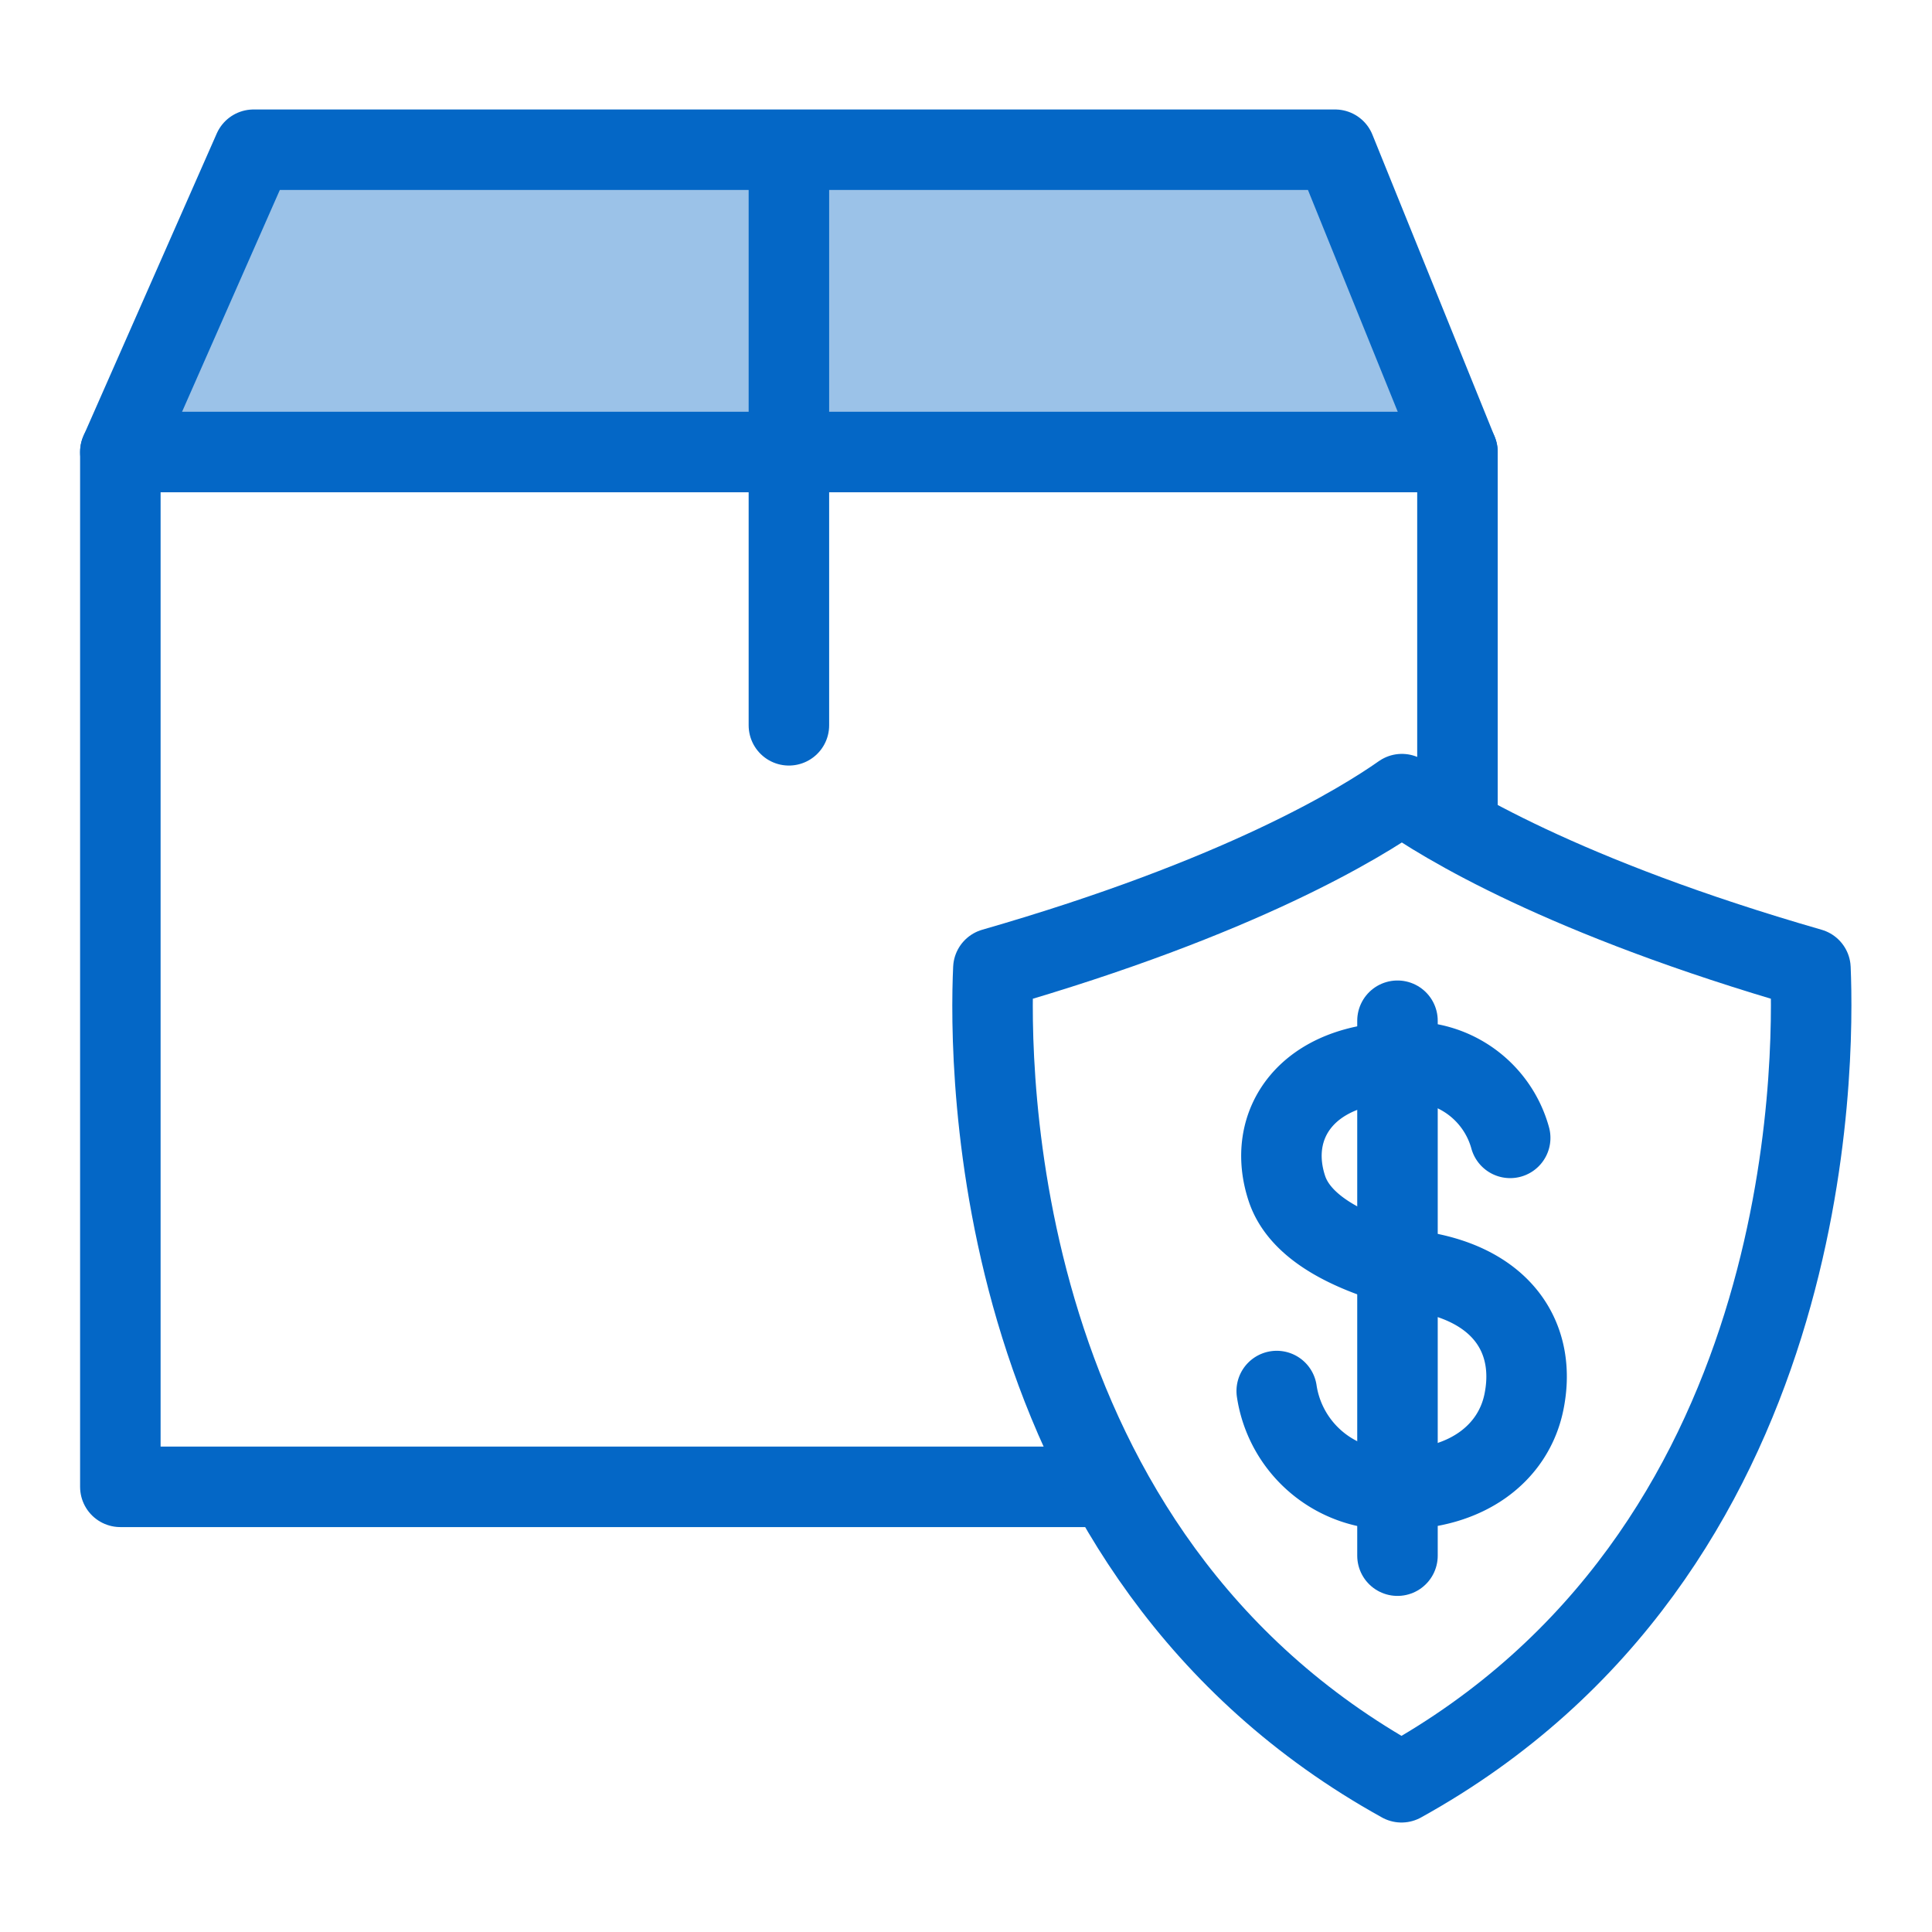
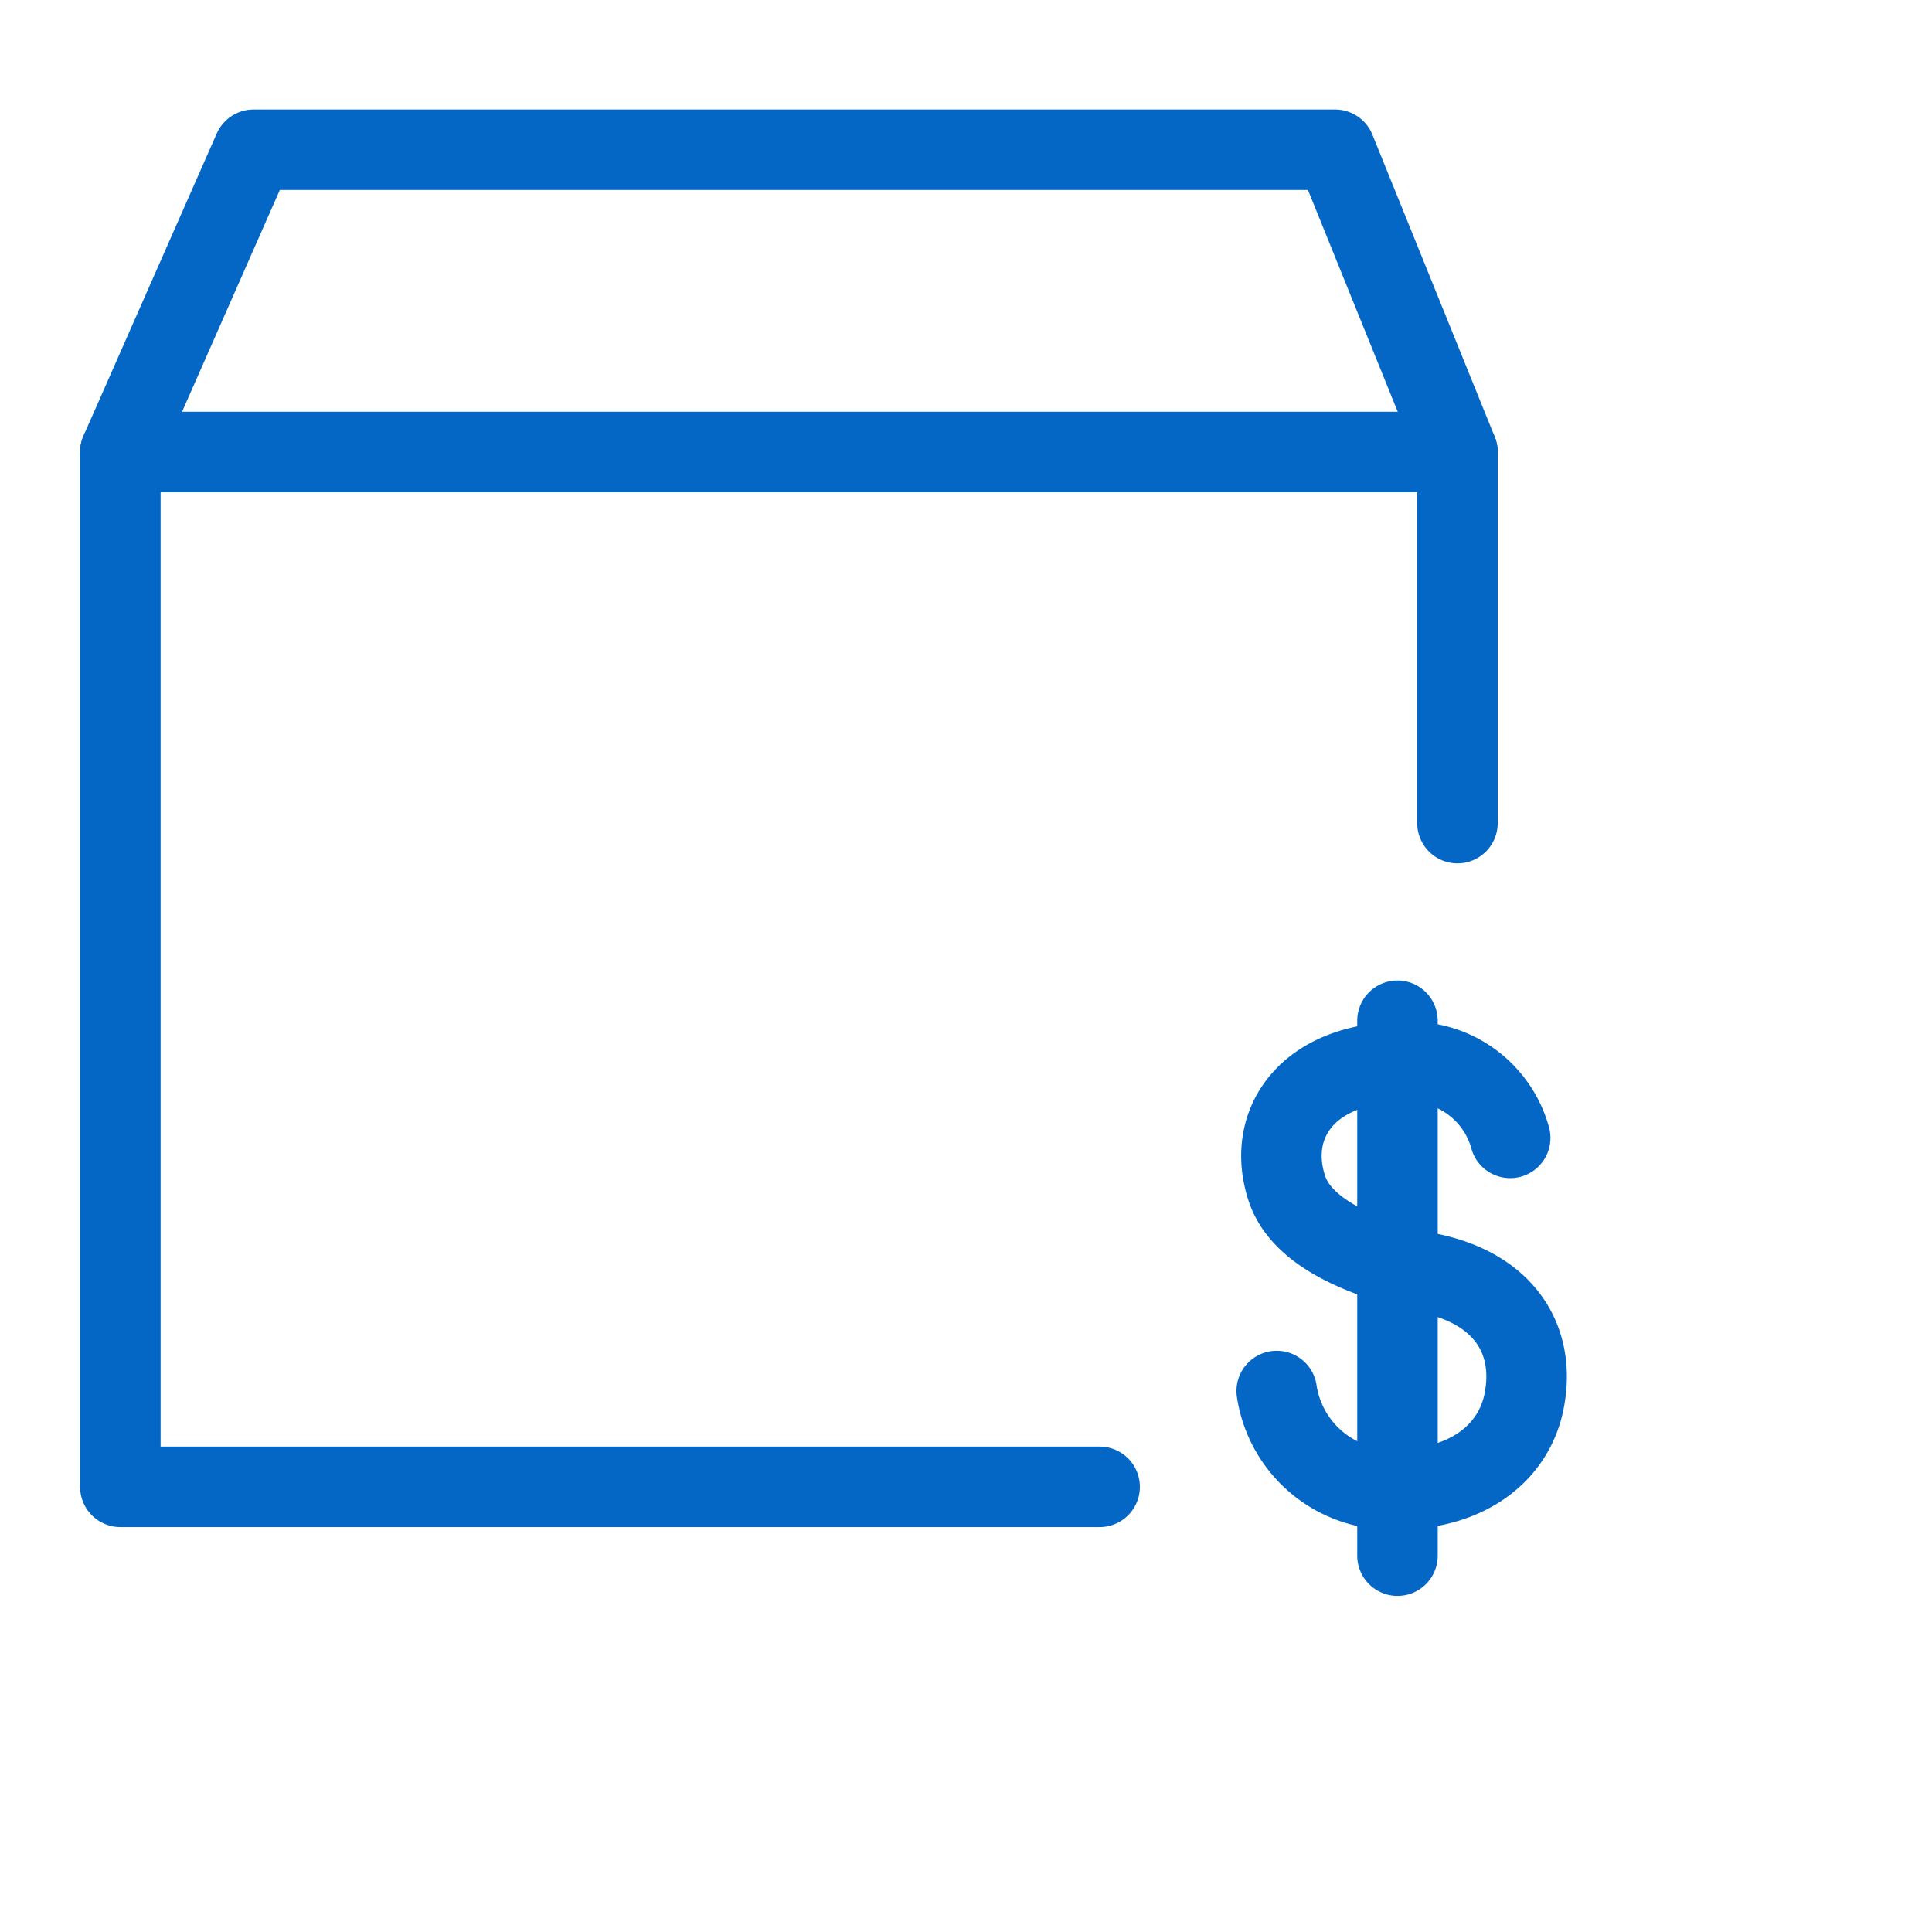
<svg xmlns="http://www.w3.org/2000/svg" id="Icons" viewBox="0 0 48 48">
  <defs>
    <style>.cls-1{fill:#9bc2e8;}.cls-2{fill:none;stroke:#0467c6;stroke-linecap:round;stroke-linejoin:round;stroke-width:2px;}</style>
  </defs>
  <title>Insurance</title>
-   <polygon class="cls-1" points="36.21 11.23 33.17 3.72 6.3 3.72 2.99 11.23 36.21 11.23" />
  <line class="cls-2" x1="2.99" y1="11.23" x2="36.21" y2="11.23" />
-   <line class="cls-2" x1="19.6" y1="3.75" x2="19.6" y2="18.02" />
  <polyline class="cls-2" points="36.21 20.45 36.21 11.23 33.17 3.72 6.3 3.72 2.99 11.23 2.99 36.94 27.32 36.94" />
-   <path class="cls-2" d="M34.82,44.28C24.54,38.59,24.57,26.45,24.68,24.06c6.15-1.77,9.14-3.62,10.15-4.33,1,.71,4,2.56,10.15,4.33C45.08,26.45,45.12,38.58,34.82,44.28Z" />
  <path class="cls-2" d="M37.52,28.27a2.57,2.57,0,0,0-2.67-1.88c-2.37,0-3.42,1.54-2.87,3.16.43,1.24,2.29,1.81,3.56,2.09,1.88.4,2.63,1.7,2.32,3.2C37.6,36.1,36.45,37,34.72,37a2.87,2.87,0,0,1-3-2.44" />
  <line class="cls-2" x1="34.72" y1="38.65" x2="34.72" y2="25.36" />
</svg>